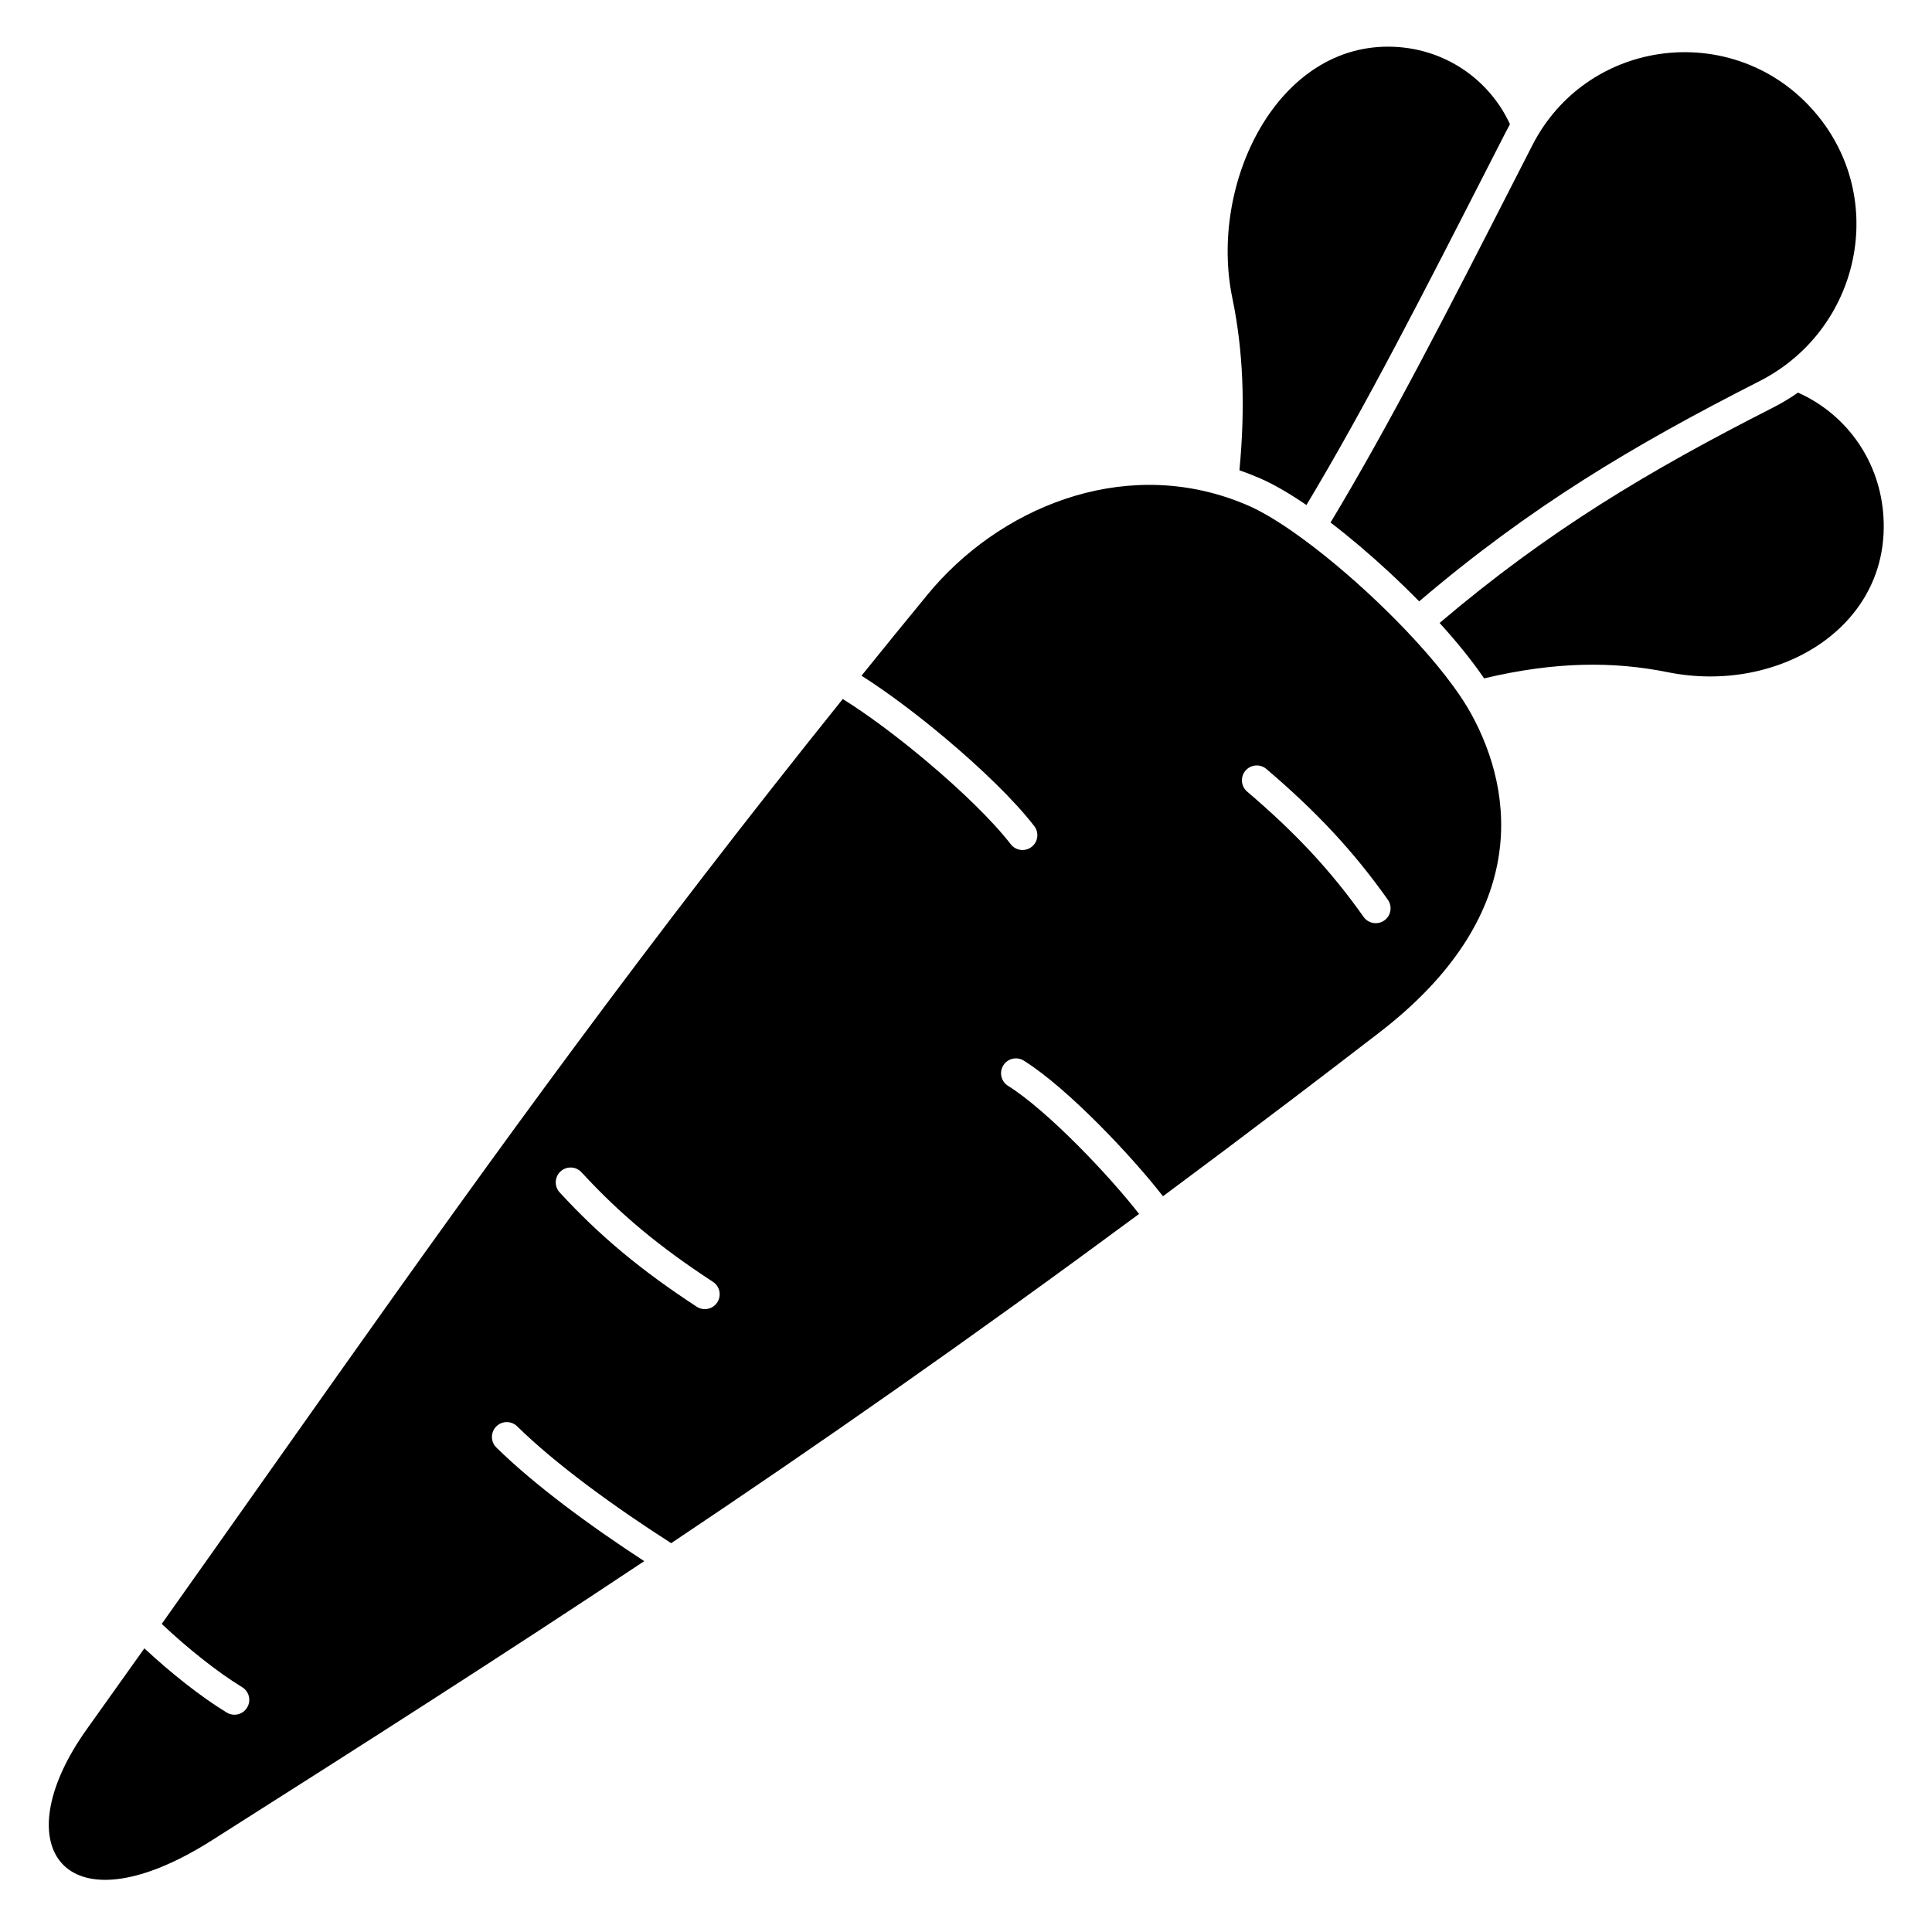
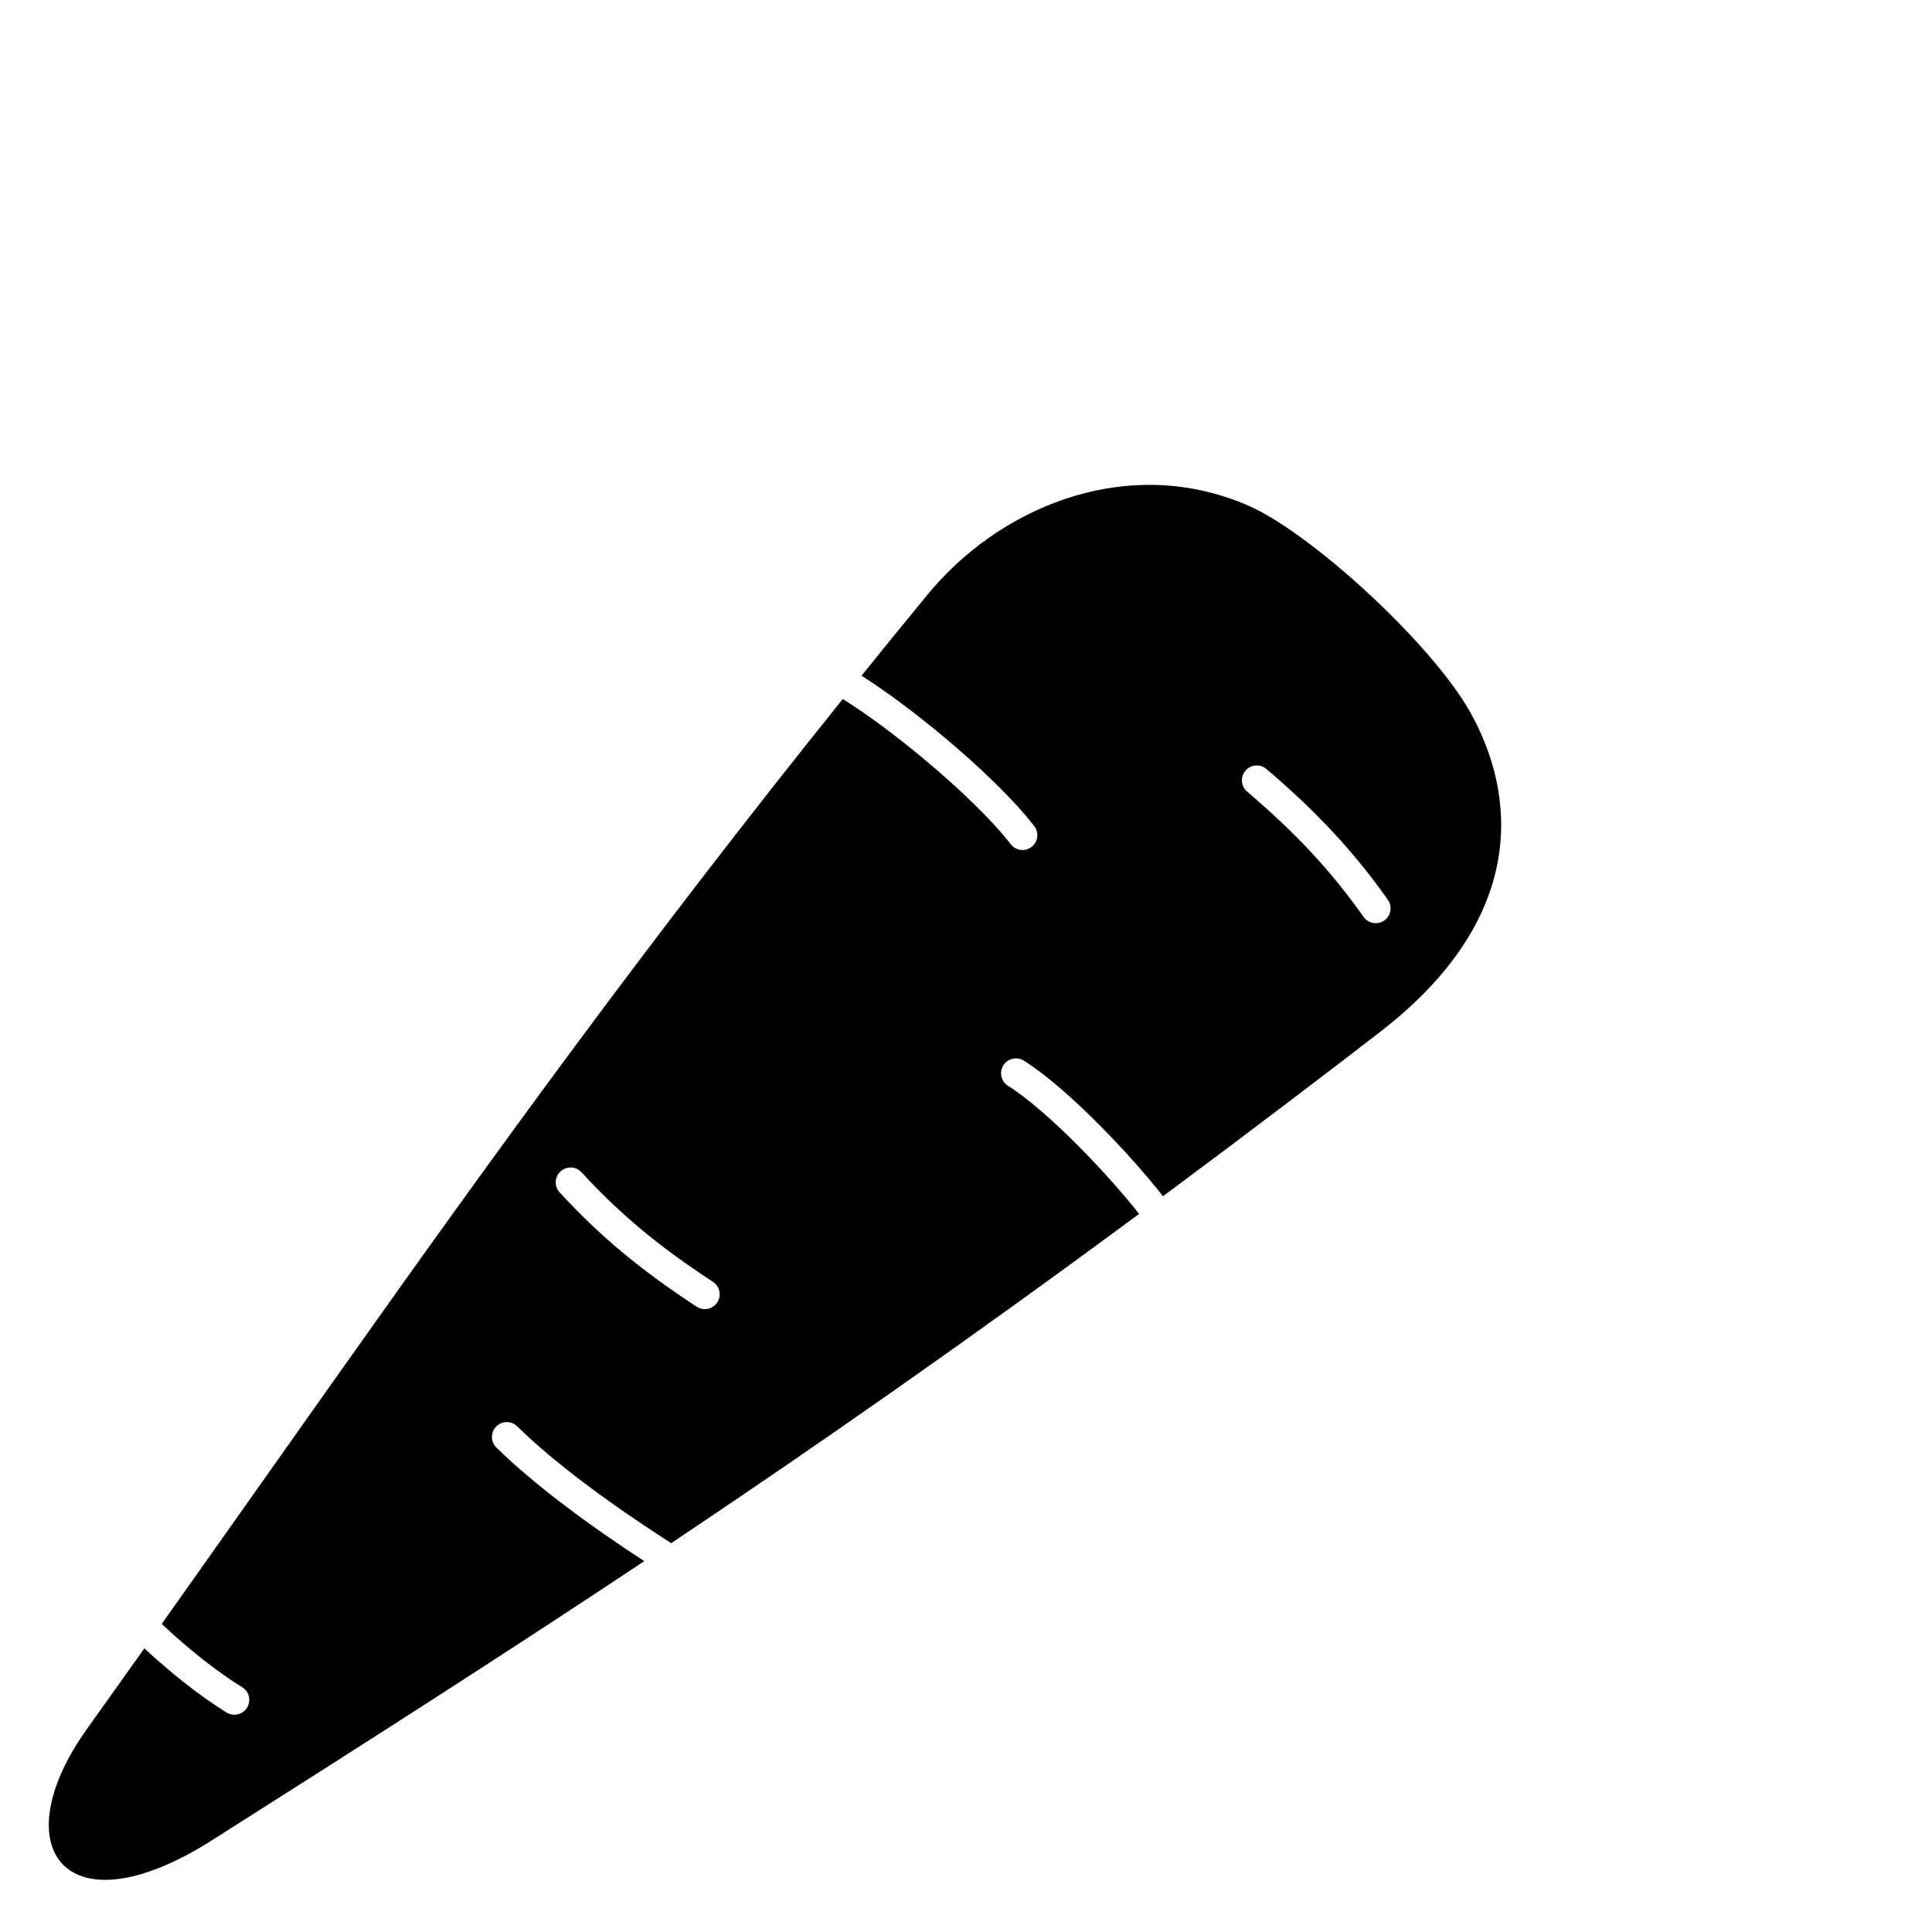
<svg xmlns="http://www.w3.org/2000/svg" fill="#000000" width="800px" height="800px" version="1.1" viewBox="144 144 512 512">
  <g>
    <path d="m486.12 284.57c-4.184-2.883-8.059-5.164-11.336-6.594-1.078-0.469-2.156-0.906-3.238-1.309-30.699-11.512-63.02 2.113-81.75 24.922-5.992 7.297-11.816 14.453-17.488 21.48 6.719 4.25 14.723 10.258 22.297 16.625 9.262 7.785 18.184 16.359 23.484 23.23 1.328 1.719 1.012 4.191-0.711 5.519-1.719 1.328-4.191 1.012-5.519-0.711-4.789-6.207-13.207-14.355-22.32-22.012-7.75-6.516-15.785-12.492-22.199-16.477-52.336 65.195-91.746 119.74-133.6 178.82-6.773 9.562-13.609 19.238-20.578 29.102l-0.09 0.129-0.016 0.023c-8.5 12.031-17.191 24.336-26.195 37.027 6.769 6.418 14.832 12.824 21.312 16.777 1.859 1.129 2.445 3.547 1.312 5.406-1.129 1.859-3.551 2.445-5.406 1.312-6.809-4.144-14.93-10.582-21.816-17.012-4.981 7.008-10.059 14.145-15.254 21.418-20.914 29.277-7.852 51.367 26.133 33.531 2.266-1.188 4.625-2.555 7.074-4.109 40.051-25.418 76.941-48.945 114.52-73.949-14.355-9.348-29.125-20.207-39.188-30.109-1.551-1.523-1.57-4.016-0.047-5.566 1.527-1.547 4.019-1.57 5.566-0.043 10.176 10.008 25.754 21.324 40.805 30.957 38.922-26.035 78.84-53.879 124-87.246-3.863-4.969-9.758-11.648-16.043-17.973-6.652-6.691-13.496-12.738-18.688-15.984-1.844-1.152-2.402-3.582-1.25-5.422 1.152-1.844 3.578-2.406 5.422-1.254 5.992 3.746 13.355 10.324 20.098 17.109 6.516 6.559 12.684 13.543 16.789 18.836 11.113-8.25 22.547-16.836 34.367-25.816 7.508-5.703 15.168-11.562 23-17.598 39.711-30.586 36.066-63.133 24.258-84.531-1.238-2.238-2.805-4.648-4.637-7.164-2.707-3.723-5.992-7.68-9.629-11.672-1.734-1.906-3.551-3.816-5.422-5.719-6.867-6.969-14.484-13.758-21.648-19.289-2.176-1.684-4.309-3.246-6.371-4.668zm-193.57 169.87c1.598-1.469 4.09-1.367 5.559 0.234 10.258 11.152 20.672 19.773 34.832 29.027 1.816 1.188 2.328 3.629 1.141 5.449-1.191 1.816-3.629 2.328-5.449 1.141-14.621-9.559-25.559-18.59-36.316-30.289-1.473-1.602-1.367-4.09 0.234-5.562zm212.82-67.449c1.258 1.773 3.715 2.191 5.488 0.938 1.773-1.258 2.191-3.715 0.938-5.488-9.191-12.969-18.895-23.316-32.184-34.648-1.652-1.41-4.137-1.215-5.547 0.441-1.41 1.652-1.215 4.137 0.441 5.547 12.867 10.977 22.105 20.848 30.863 33.211z" fill-rule="evenodd" />
-     <path d="m496.61 282.48c5.188 3.965 10.496 8.488 15.523 13.148 2.691 2.496 5.367 5.094 7.961 7.738 29.438-25.066 56.559-41.266 90.148-58.332 26.777-13.609 34.301-48.453 14.75-71.262-5.262-6.141-11.656-10.465-18.52-13.043-7.344-2.766-15.223-3.531-22.824-2.391-13.691 2.051-26.473 10.293-33.574 24.188l-3.09 6.043c-19.492 38.156-34.379 67.297-50.375 93.91z" />
-     <path d="m525.51 309.09c4.519 4.977 8.594 9.984 11.797 14.688 18.93-4.496 34.277-4.539 48.684-1.633 29.559 5.957 59.742-12.312 57.055-42.348-1.324-14.789-10.551-26.422-22.555-31.75-2.098 1.465-4.324 2.805-6.68 4-33.07 16.805-59.574 32.633-88.301 57.043z" />
-     <path d="m472.46 268.63c1.828 0.629 3.648 1.34 5.469 2.133 3.688 1.605 7.875 4.059 12.289 7.074 15.711-26.195 30.43-55.004 49.875-93.066l2.981-5.828c0.348-0.684 0.707-1.355 1.082-2.016-5.231-11.434-16.676-19.887-30.648-20.52-30.961-1.41-49.227 36.211-42.926 66.555 2.844 13.691 3.512 28.574 1.879 45.668z" />
  </g>
</svg>